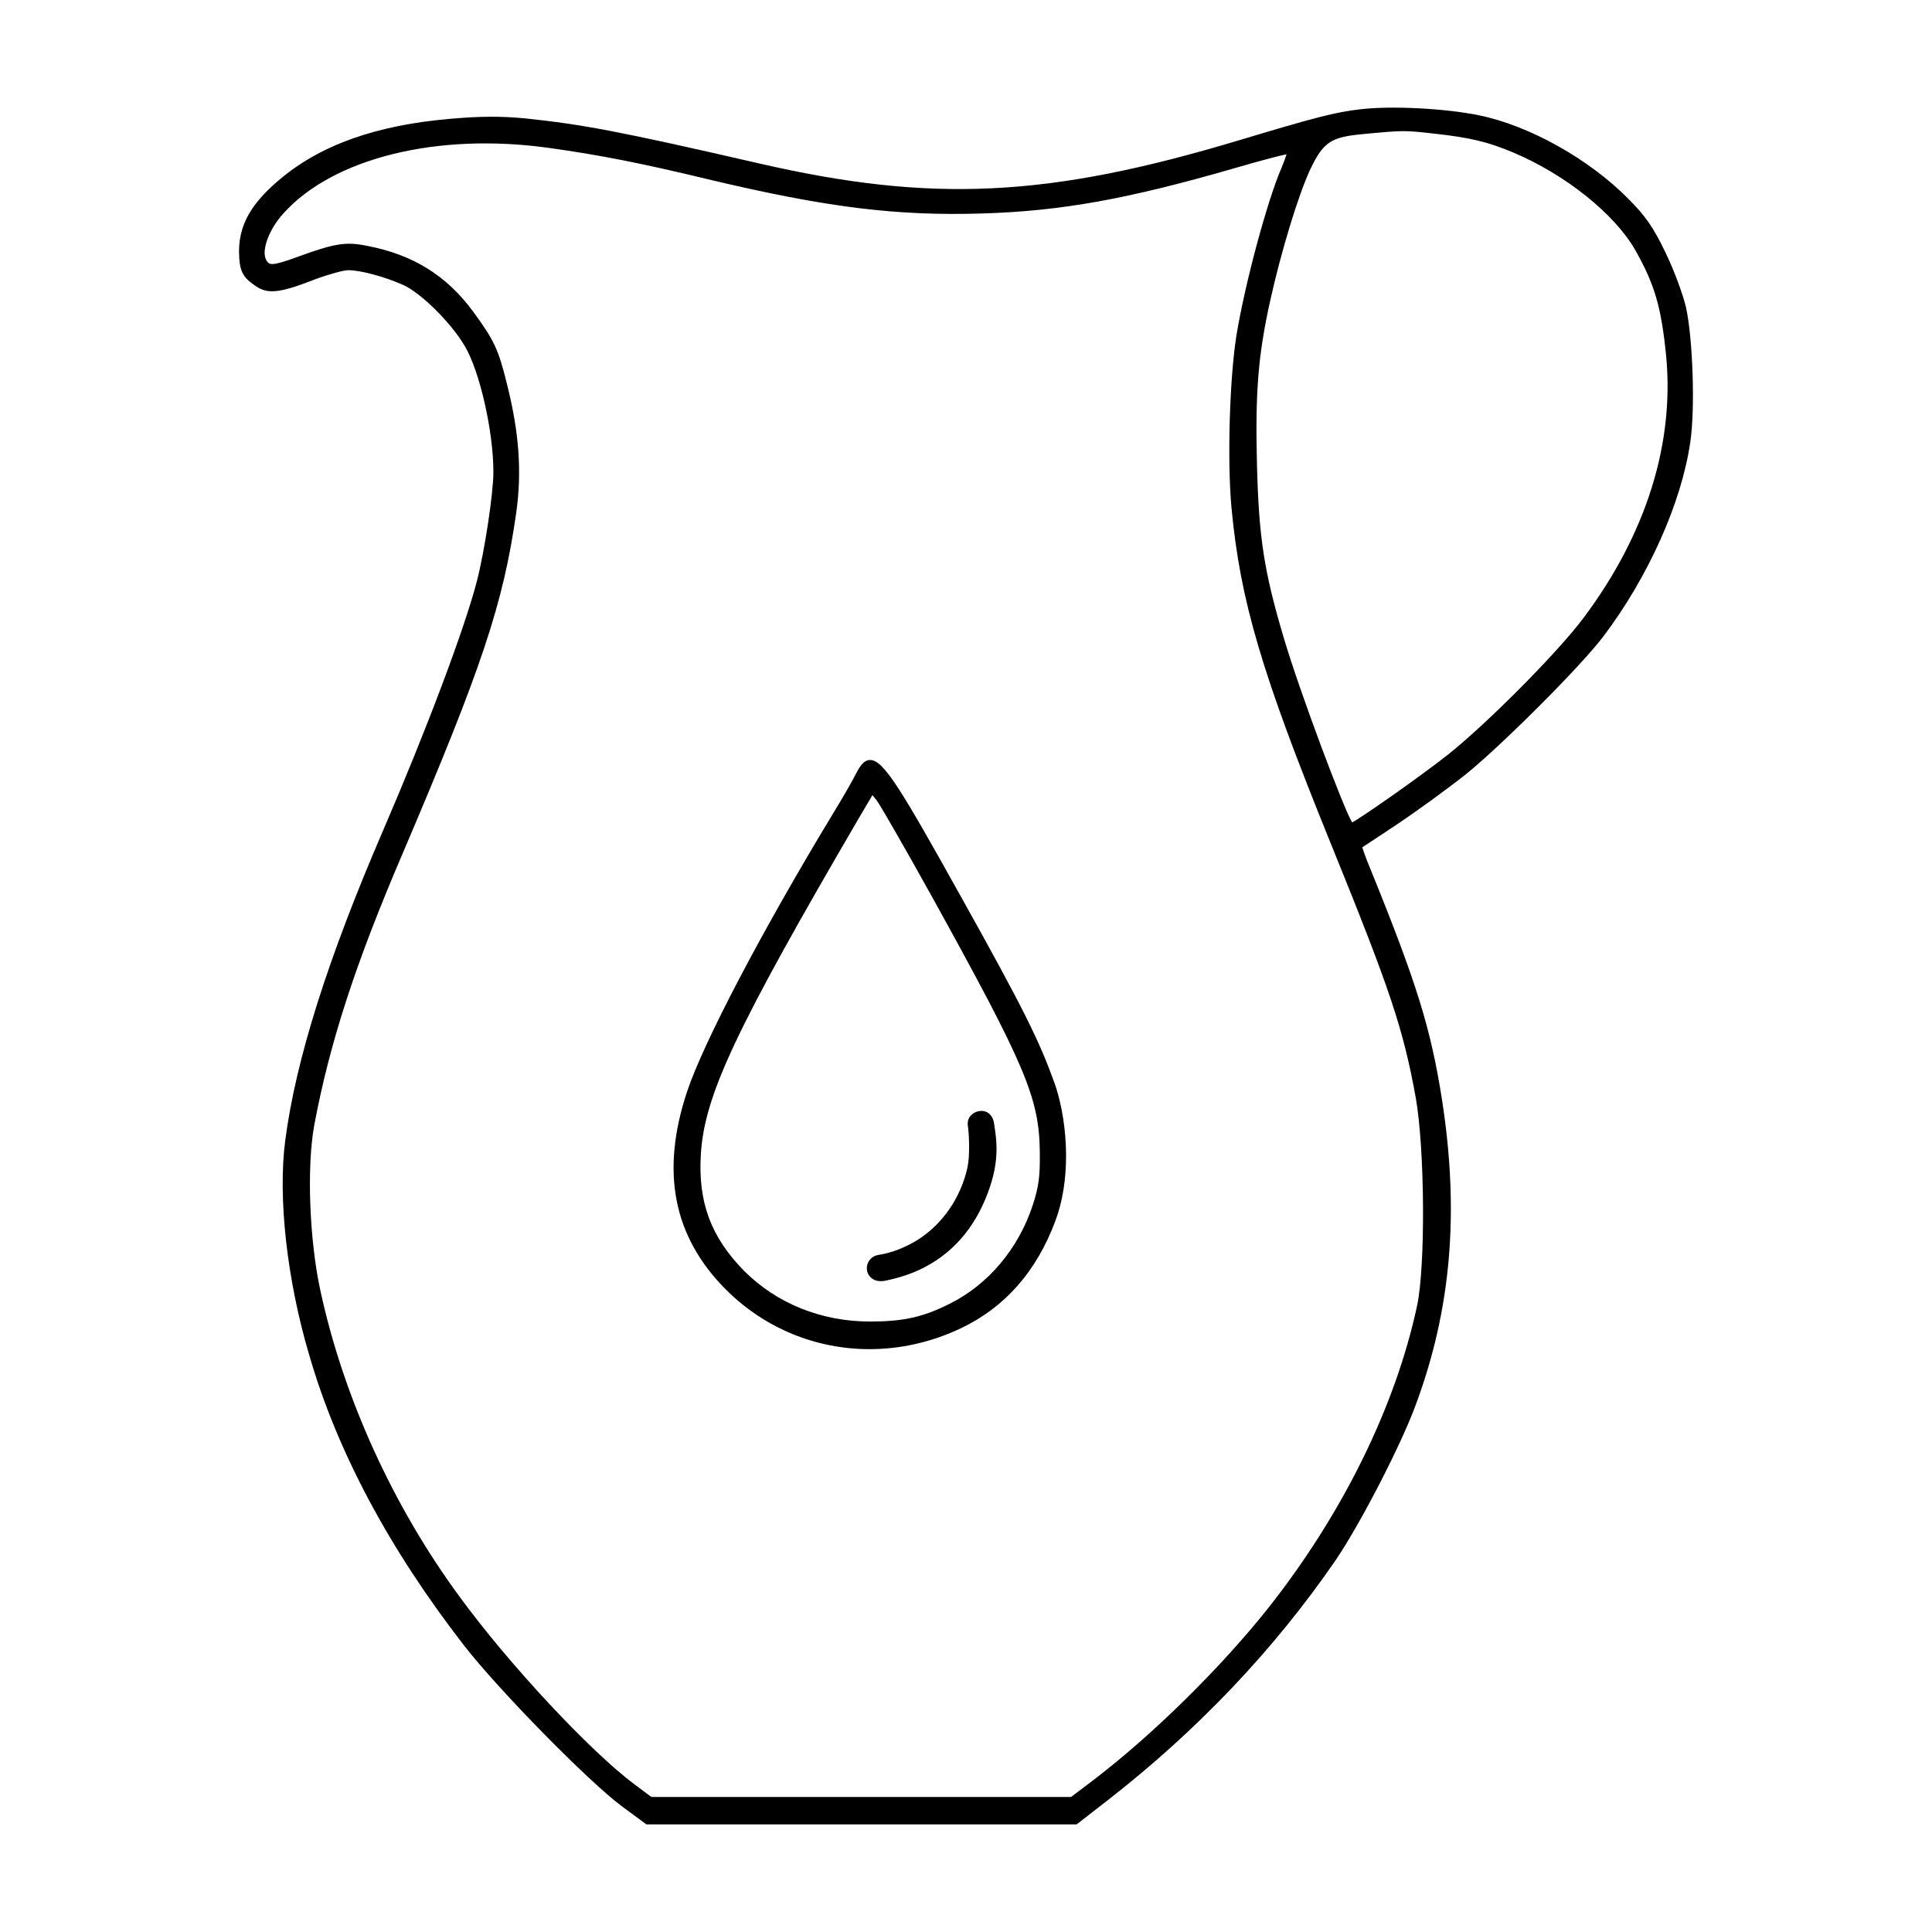
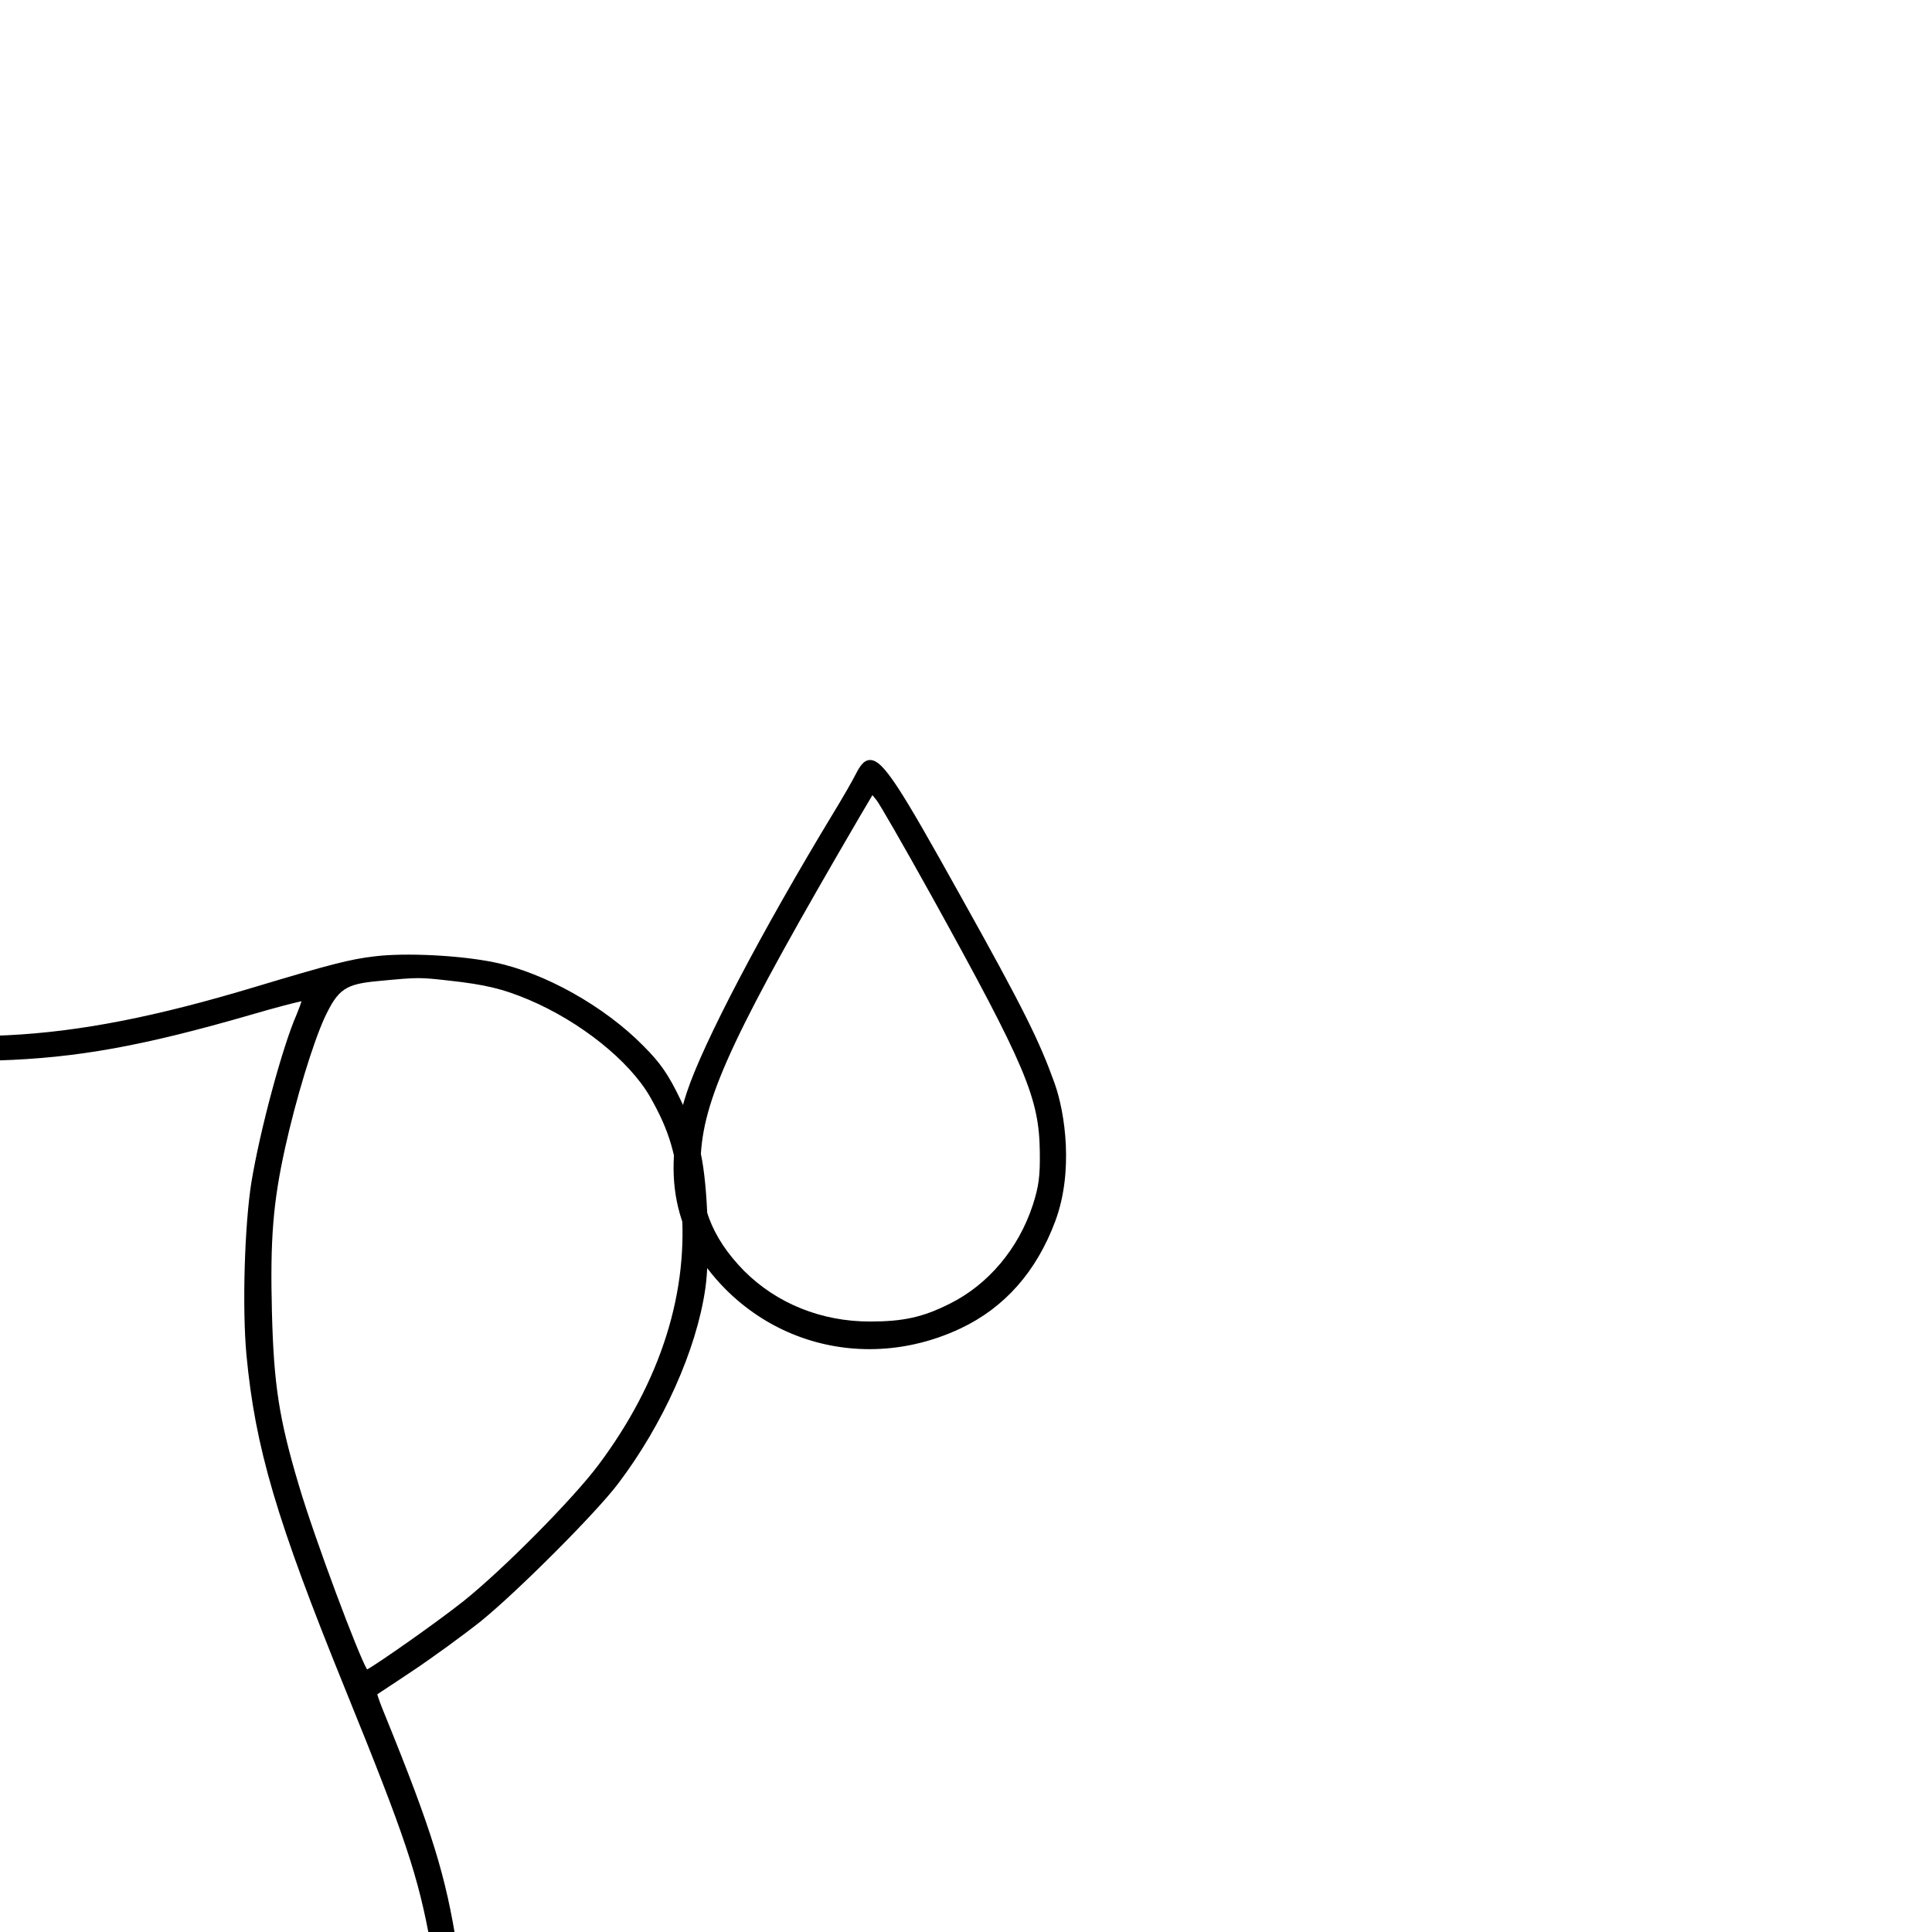
<svg xmlns="http://www.w3.org/2000/svg" fill="#000000" width="800px" height="800px" version="1.1" viewBox="144 144 512 512">
-   <path d="m374.41 501.54c8.082 0 16.297-1.793 24.117-5.477 11.758-5.547 20.172-15.133 25.137-28.457 4.832-12.969 2.691-28.555-0.242-36.684-3.965-10.988-8.016-19.336-24.797-49.363-16.02-28.766-20.516-36.148-24.027-36.148h-0.047c-1.719 0.031-2.785 1.84-3.734 3.691l-0.004 0.004c-0.902 1.805-3.707 6.676-6.137 10.637-18.797 31.051-34.324 60.648-38.629 73.652-7.008 21.184-3.641 38.305 10.293 52.32 10.387 10.391 24.02 15.824 38.07 15.824zm-44.672-51.738c0.973-15.566 9.215-33.07 41.988-89.195l3.477-5.891 1.113 1.371c0.797 1.012 6.941 11.621 14.484 25.223v-0.004c25.105 45.375 28.598 53.637 28.762 68.051 0.082 6.363-0.281 9.109-1.855 13.969-3.777 11.566-11.812 21.113-22.062 26.199-7.098 3.551-12.234 4.691-21.121 4.691-12.836 0-24.676-4.766-33.332-13.422-8.832-9.008-12.258-18.277-11.453-30.992zm261.05-224.46c-0.785-3.231-3.102-9.707-5.477-14.539-3.152-6.555-5.25-9.582-9.766-14.098-10.379-10.543-26.293-19.445-39.598-22.152-8.941-1.84-23.406-2.578-31.57-1.578-6.535 0.762-11.652 2.074-32.188 8.246-50.406 15.141-81.277 16.621-127.04 6.082-36.555-8.398-46.418-10.301-62.082-11.941-6.289-0.594-11.871-0.562-19.289 0.086-20.066 1.648-35.137 7.031-46.055 16.453-7.273 6.195-10.379 11.805-10.379 18.762 0.086 5.246 0.875 6.816 4.699 9.336 3.09 2 6.418 1.57 15.473-1.98 3.523-1.316 7.543-2.418 8.781-2.418 3.211 0 9.574 1.703 14.488 3.883 4.734 2.086 12.871 10.16 16.426 16.297 3.949 6.688 7.543 22.566 7.543 33.32 0 5.668-2.352 21.156-4.414 29.074-3.301 12.625-13.227 39.012-24.707 65.66-14.727 34.066-23.246 60.996-26.031 82.332-2 15.156 0.434 36.98 6.352 56.957 7.356 25.422 21.121 51.258 40.902 76.789 9.07 11.73 33.008 36.137 41.992 42.812l6.449 4.75h114.04l8.344-6.492c23.75-18.504 44.023-39.863 60.254-63.477 6.625-9.77 17.332-30.52 21.211-41.102 9.41-25.27 11.645-50.934 7.027-80.785-2.961-19.008-6.699-31.059-19.039-61.414-1.215-2.934-1.898-4.883-2.109-5.656 1.945-1.258 9.23-6.109 9.309-6.168 5.211-3.473 13.348-9.391 18.148-13.199 9.863-8.012 30.605-28.805 36.379-36.465 11.914-15.723 20.762-35.484 23.086-51.559 1.309-8.719 0.695-27.453-1.16-35.816zm-110.16-1.711c2.832-12.781 7.332-27.605 10.469-34.449 3.606-7.621 5.508-8.887 14.516-9.684 5.297-0.504 7.93-0.746 10.305-0.746 2.273 0 4.301 0.227 8.203 0.664 9.492 1.043 14.203 2.176 21 5.039 13.738 5.82 26.676 16.168 32.195 25.738 5.152 9.078 6.918 15.074 8.207 27.895 2.297 23.406-5.269 47.504-21.887 69.684-6.82 9.094-25.215 27.66-35.789 36.117-7.34 5.82-23.074 16.812-25.52 18.066-2.195-3.527-13.84-34.469-18.094-48.848-5.231-17.566-6.625-26.551-7.117-45.758-0.5-19.391 0.293-29.199 3.512-43.719zm-202.33 21.938c-2.195-8.938-3.359-11.43-8.922-19.008-7.039-9.551-15.941-15.078-27.996-17.387-5.652-1.176-8.566-0.727-18.332 2.828-7.16 2.641-7.742 2.301-8.523 0.848-1.316-2.484 0.781-8.117 4.578-12.293 13.234-14.707 40.898-21.504 70.449-17.348 13.301 1.848 24.688 4.098 42.023 8.289 31.613 7.523 50.023 9.785 72.957 9.07 20.824-0.656 38.301-3.797 66.781-12.035 6.66-1.945 11.73-3.266 13.645-3.656-0.203 0.684-0.613 1.844-1.309 3.531-3.75 8.551-9.68 30.547-11.969 44.41-1.832 11.477-2.465 33.277-1.324 45.734 2.332 24.73 7.965 43.785 26.191 88.676 15.91 39.16 19.301 49.281 22.645 67.676 2.414 13.723 2.602 44.68 0.336 55.203-5.777 26.852-19.891 55.414-39.727 80.418-12.59 15.738-30.082 32.953-45.66 44.926l-6.293 4.769-111.23-0.008-4.402-3.293c-11.793-8.766-33.504-32.047-46.457-49.832-17.652-24-30.746-52.805-36.863-81.109-2.906-13.395-3.629-32.586-1.637-43.68 4.121-22.012 10.941-42.977 23.547-72.352 20.934-49.102 26.539-65.902 29.977-89.883 1.57-10.945 0.805-21.586-2.484-34.496zm96.223 236.73c-0.785-0.91-1.012-2.207-0.594-3.387 0.438-1.234 1.484-2.106 2.801-2.332 2.832-0.457 5.25-1.254 8.098-2.676 6.848-3.402 12.223-9.789 14.75-17.539 1.047-3.246 1.285-5.078 1.234-9.34-0.02-1.809-0.133-3.344-0.336-4.84-0.152-1.188 0.332-2.293 1.32-3.031 1.066-0.785 2.492-0.973 3.633-0.473 0.527 0.23 1.684 0.992 1.984 2.906 0.719 4.578 1.594 9.922-1.602 18.48-3.559 9.527-9.578 16.395-18.012 20.375-2.727 1.285-5.754 2.254-9.254 2.973-0.418 0.082-0.789 0.109-1.129 0.109-1.602-0.004-2.504-0.77-2.894-1.227z" />
+   <path d="m374.41 501.54c8.082 0 16.297-1.793 24.117-5.477 11.758-5.547 20.172-15.133 25.137-28.457 4.832-12.969 2.691-28.555-0.242-36.684-3.965-10.988-8.016-19.336-24.797-49.363-16.02-28.766-20.516-36.148-24.027-36.148h-0.047c-1.719 0.031-2.785 1.84-3.734 3.691l-0.004 0.004c-0.902 1.805-3.707 6.676-6.137 10.637-18.797 31.051-34.324 60.648-38.629 73.652-7.008 21.184-3.641 38.305 10.293 52.32 10.387 10.391 24.02 15.824 38.07 15.824zm-44.672-51.738c0.973-15.566 9.215-33.07 41.988-89.195l3.477-5.891 1.113 1.371c0.797 1.012 6.941 11.621 14.484 25.223v-0.004c25.105 45.375 28.598 53.637 28.762 68.051 0.082 6.363-0.281 9.109-1.855 13.969-3.777 11.566-11.812 21.113-22.062 26.199-7.098 3.551-12.234 4.691-21.121 4.691-12.836 0-24.676-4.766-33.332-13.422-8.832-9.008-12.258-18.277-11.453-30.992zc-0.785-3.231-3.102-9.707-5.477-14.539-3.152-6.555-5.25-9.582-9.766-14.098-10.379-10.543-26.293-19.445-39.598-22.152-8.941-1.84-23.406-2.578-31.57-1.578-6.535 0.762-11.652 2.074-32.188 8.246-50.406 15.141-81.277 16.621-127.04 6.082-36.555-8.398-46.418-10.301-62.082-11.941-6.289-0.594-11.871-0.562-19.289 0.086-20.066 1.648-35.137 7.031-46.055 16.453-7.273 6.195-10.379 11.805-10.379 18.762 0.086 5.246 0.875 6.816 4.699 9.336 3.09 2 6.418 1.57 15.473-1.98 3.523-1.316 7.543-2.418 8.781-2.418 3.211 0 9.574 1.703 14.488 3.883 4.734 2.086 12.871 10.16 16.426 16.297 3.949 6.688 7.543 22.566 7.543 33.32 0 5.668-2.352 21.156-4.414 29.074-3.301 12.625-13.227 39.012-24.707 65.66-14.727 34.066-23.246 60.996-26.031 82.332-2 15.156 0.434 36.98 6.352 56.957 7.356 25.422 21.121 51.258 40.902 76.789 9.07 11.73 33.008 36.137 41.992 42.812l6.449 4.75h114.04l8.344-6.492c23.75-18.504 44.023-39.863 60.254-63.477 6.625-9.77 17.332-30.52 21.211-41.102 9.41-25.27 11.645-50.934 7.027-80.785-2.961-19.008-6.699-31.059-19.039-61.414-1.215-2.934-1.898-4.883-2.109-5.656 1.945-1.258 9.23-6.109 9.309-6.168 5.211-3.473 13.348-9.391 18.148-13.199 9.863-8.012 30.605-28.805 36.379-36.465 11.914-15.723 20.762-35.484 23.086-51.559 1.309-8.719 0.695-27.453-1.16-35.816zm-110.16-1.711c2.832-12.781 7.332-27.605 10.469-34.449 3.606-7.621 5.508-8.887 14.516-9.684 5.297-0.504 7.93-0.746 10.305-0.746 2.273 0 4.301 0.227 8.203 0.664 9.492 1.043 14.203 2.176 21 5.039 13.738 5.82 26.676 16.168 32.195 25.738 5.152 9.078 6.918 15.074 8.207 27.895 2.297 23.406-5.269 47.504-21.887 69.684-6.82 9.094-25.215 27.66-35.789 36.117-7.34 5.82-23.074 16.812-25.52 18.066-2.195-3.527-13.84-34.469-18.094-48.848-5.231-17.566-6.625-26.551-7.117-45.758-0.5-19.391 0.293-29.199 3.512-43.719zm-202.33 21.938c-2.195-8.938-3.359-11.43-8.922-19.008-7.039-9.551-15.941-15.078-27.996-17.387-5.652-1.176-8.566-0.727-18.332 2.828-7.16 2.641-7.742 2.301-8.523 0.848-1.316-2.484 0.781-8.117 4.578-12.293 13.234-14.707 40.898-21.504 70.449-17.348 13.301 1.848 24.688 4.098 42.023 8.289 31.613 7.523 50.023 9.785 72.957 9.07 20.824-0.656 38.301-3.797 66.781-12.035 6.66-1.945 11.73-3.266 13.645-3.656-0.203 0.684-0.613 1.844-1.309 3.531-3.75 8.551-9.68 30.547-11.969 44.41-1.832 11.477-2.465 33.277-1.324 45.734 2.332 24.73 7.965 43.785 26.191 88.676 15.91 39.16 19.301 49.281 22.645 67.676 2.414 13.723 2.602 44.68 0.336 55.203-5.777 26.852-19.891 55.414-39.727 80.418-12.59 15.738-30.082 32.953-45.66 44.926l-6.293 4.769-111.23-0.008-4.402-3.293c-11.793-8.766-33.504-32.047-46.457-49.832-17.652-24-30.746-52.805-36.863-81.109-2.906-13.395-3.629-32.586-1.637-43.68 4.121-22.012 10.941-42.977 23.547-72.352 20.934-49.102 26.539-65.902 29.977-89.883 1.57-10.945 0.805-21.586-2.484-34.496zm96.223 236.73c-0.785-0.91-1.012-2.207-0.594-3.387 0.438-1.234 1.484-2.106 2.801-2.332 2.832-0.457 5.25-1.254 8.098-2.676 6.848-3.402 12.223-9.789 14.75-17.539 1.047-3.246 1.285-5.078 1.234-9.34-0.02-1.809-0.133-3.344-0.336-4.84-0.152-1.188 0.332-2.293 1.32-3.031 1.066-0.785 2.492-0.973 3.633-0.473 0.527 0.23 1.684 0.992 1.984 2.906 0.719 4.578 1.594 9.922-1.602 18.48-3.559 9.527-9.578 16.395-18.012 20.375-2.727 1.285-5.754 2.254-9.254 2.973-0.418 0.082-0.789 0.109-1.129 0.109-1.602-0.004-2.504-0.77-2.894-1.227z" />
</svg>